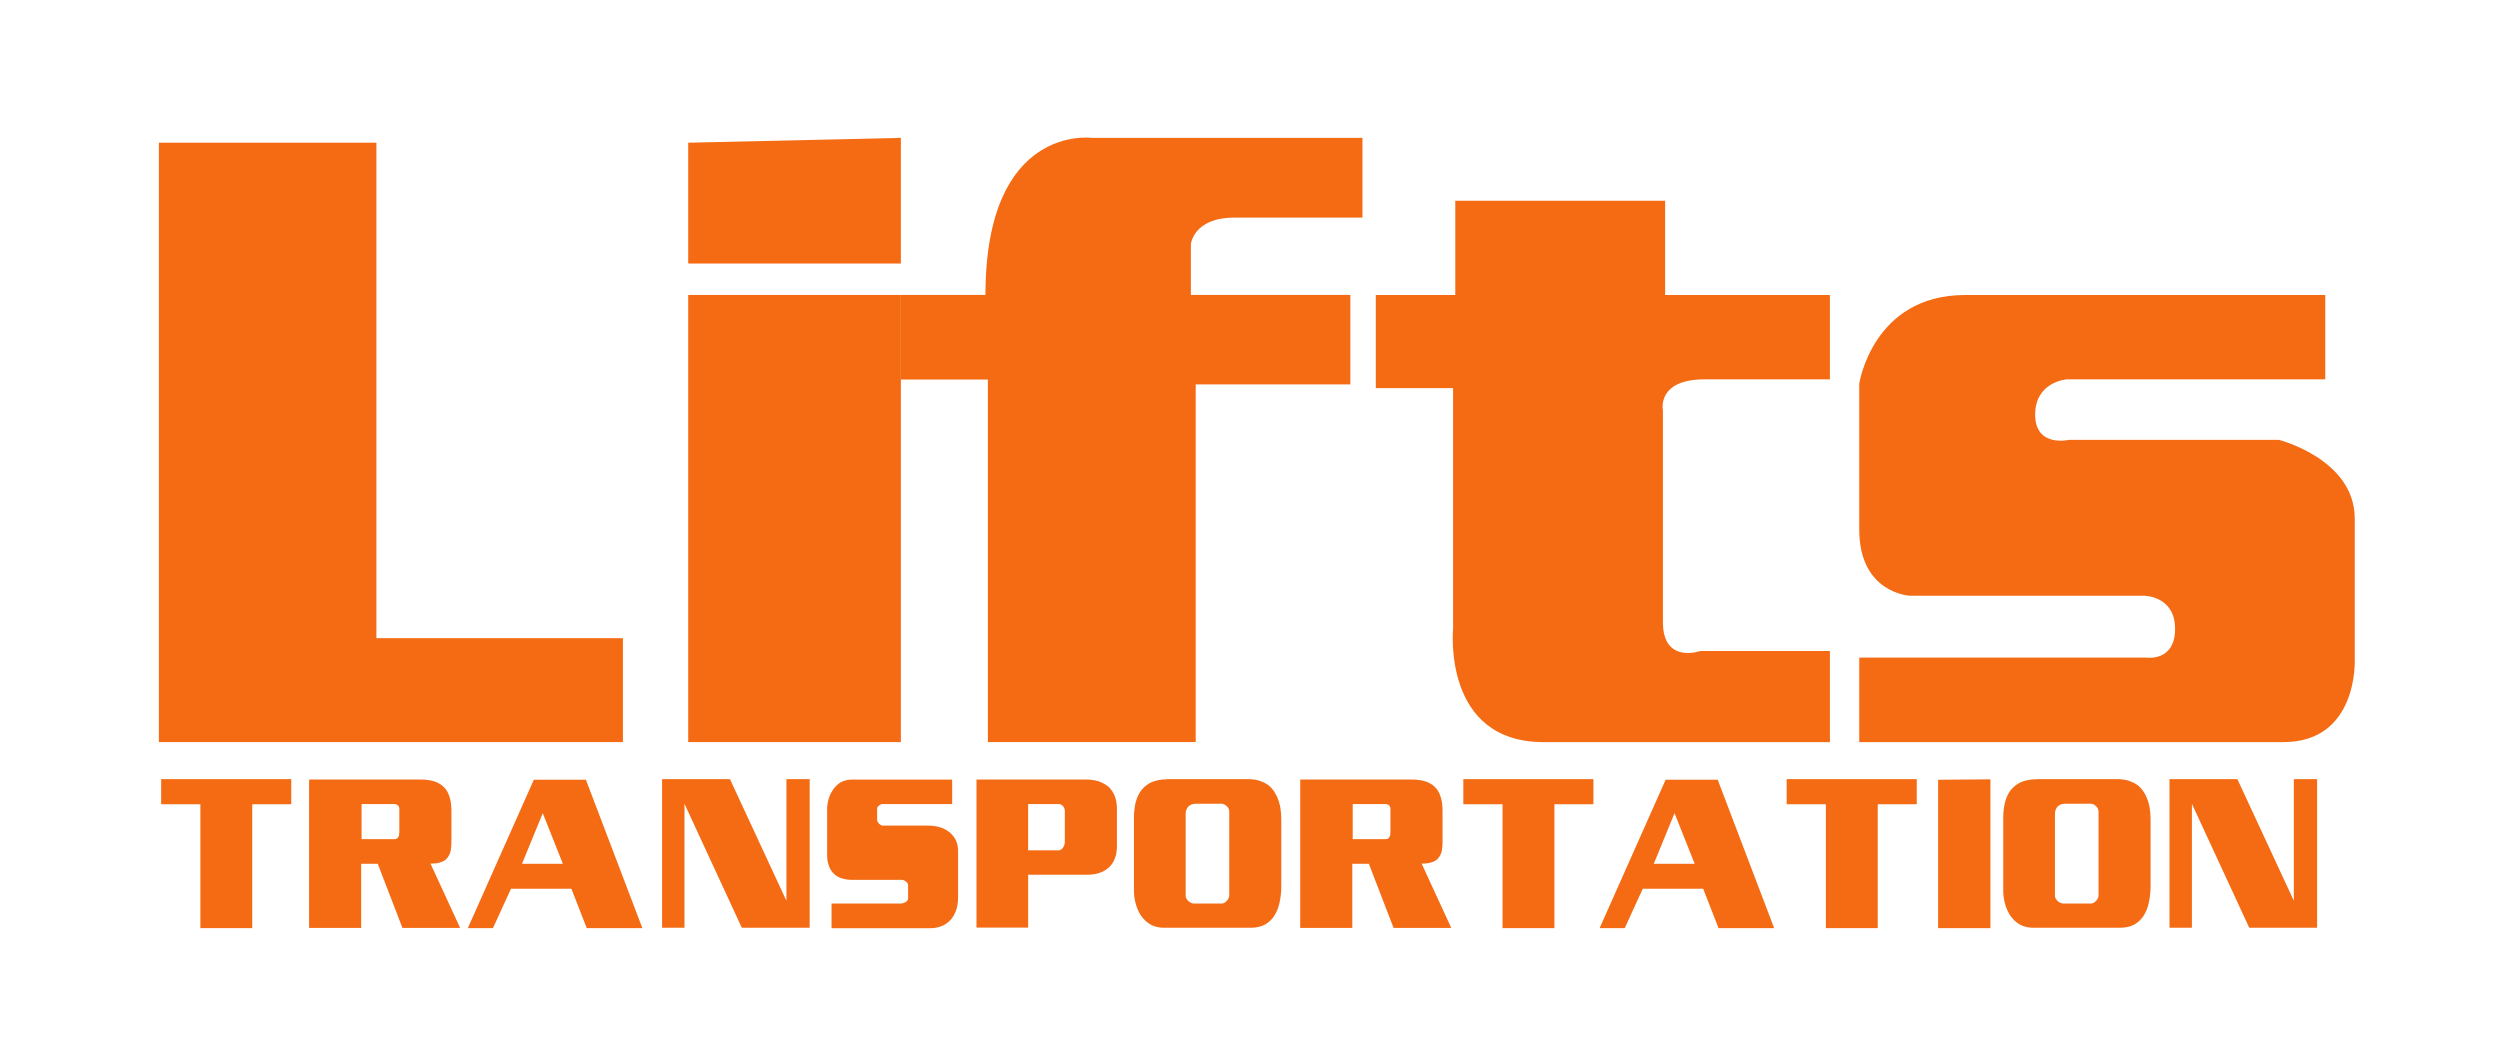
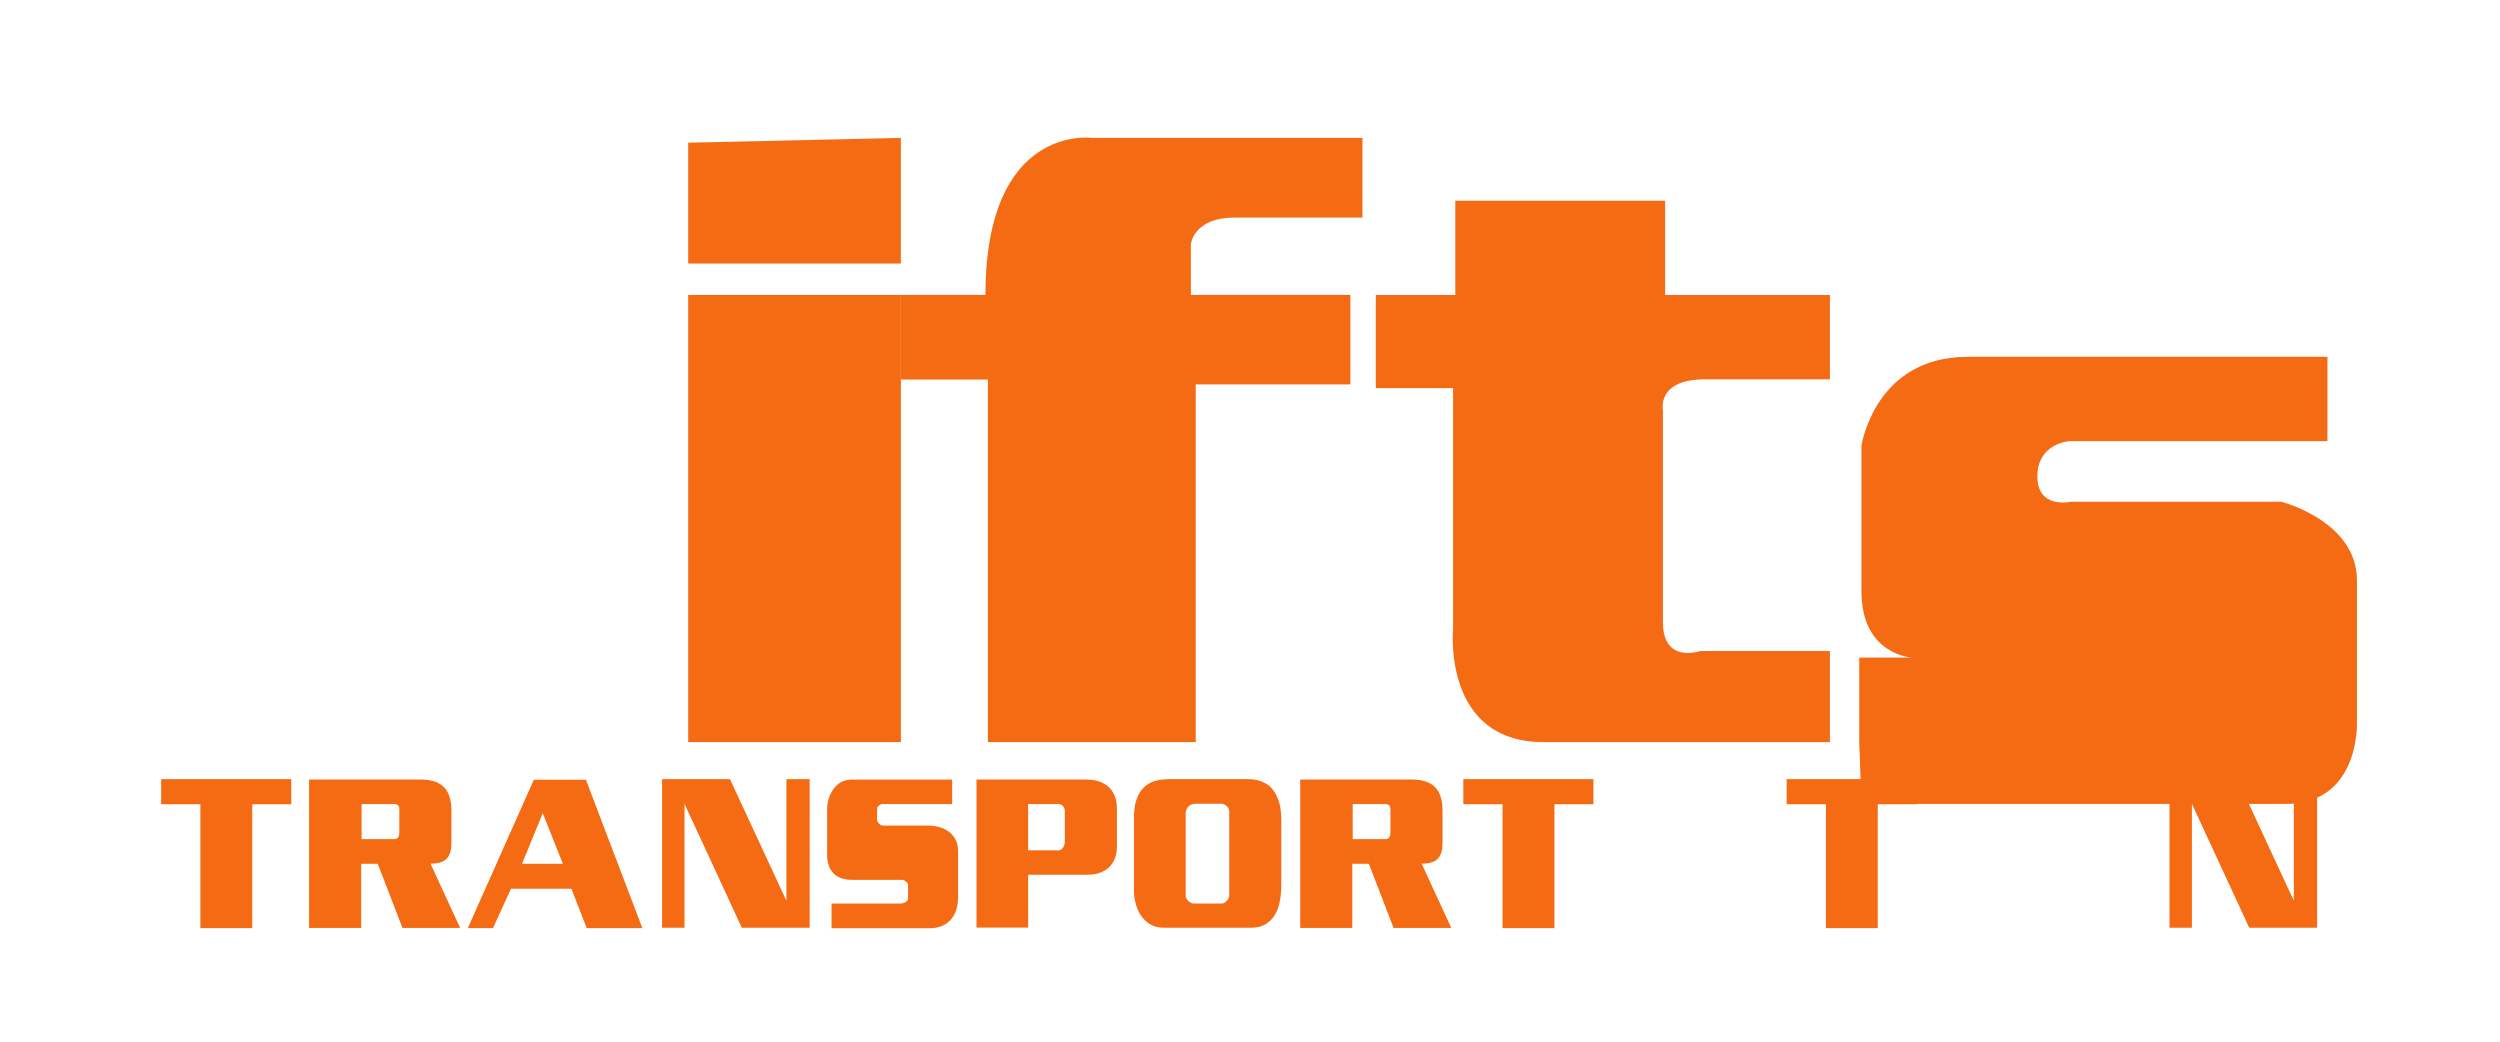
<svg xmlns="http://www.w3.org/2000/svg" id="Layer_1" viewBox="0 0 600 250.15">
  <defs>
    <style>.cls-1{fill:#f46b14;}</style>
  </defs>
-   <polygon class="cls-1" points="38.13 34.25 38.13 178.1 149.5 178.1 149.5 153.16 90.34 153.16 90.34 34.25 38.13 34.25" />
  <rect class="cls-1" x="165.17" y="70.79" width="51.04" height="107.31" />
  <polygon class="cls-1" points="165.17 34.25 165.17 63.25 216.21 63.25 216.21 33.09 165.17 34.25" />
  <path class="cls-1" d="m327,33.09h-64.97s-25.52-3.48-25.52,37.7h-20.3v20.3h20.88v87.01h49.88v-85.85h37.12v-21.46h-38.28v-12.18s.58-6.38,10.44-6.38h30.74v-19.14Z" />
  <path class="cls-1" d="m330.19,70.79v22.36h18.55v57.78s-2.65,27.18,21.73,27.18h68.71v-21.87h-31.07s-9.01,3.18-9.01-6.89v-50.89s-1.59-7.42,10.07-7.42h30.01v-20.24h-39.55v-22.62h-50.36v22.62h-19.08Z" />
-   <path class="cls-1" d="m446.22,178.1v-20.28h68.91s6.89,1.06,6.89-6.89-7.42-7.95-7.42-7.95h-56.19s-12.19-.53-12.19-15.9v-34.98s3.18-21.3,25.44-21.3h86.4v20.24h-62.02s-7.6.53-7.6,8.48,8.13,6.05,8.13,6.05h50.36s18.21,4.6,18.21,18.89v33.9s.87,19.75-17.15,19.75h-101.77Z" />
+   <path class="cls-1" d="m446.22,178.1v-20.28h68.91h-56.19s-12.19-.53-12.19-15.9v-34.98s3.18-21.3,25.44-21.3h86.4v20.24h-62.02s-7.6.53-7.6,8.48,8.13,6.05,8.13,6.05h50.36s18.21,4.6,18.21,18.89v33.9s.87,19.75-17.15,19.75h-101.77Z" />
  <g>
    <path class="cls-1" d="m38.67,186.99h31.23v6.03h-9.36v29.73h-12.45v-29.73h-9.41v-6.03Z" />
    <path class="cls-1" d="m74.18,187.09h26.84c1.29,0,2.42.17,3.39.5.93.33,1.71.85,2.34,1.54.3.33.56.72.77,1.17.22.45.39.94.52,1.47.2.83.3,1.78.3,2.84v7.32c0,.37,0,.72-.03,1.07-.02.35-.06.71-.12,1.07-.07.33-.17.67-.32,1-.15.33-.34.63-.57.9-.17.2-.37.38-.62.55-.25.17-.54.3-.87.4-.33.13-.7.22-1.1.27-.4.05-.86.08-1.39.08l7.12,15.44h-13.85l-5.93-15.39h-3.98v15.39h-12.5v-35.61Zm12.6,5.88v8.42h7.82c.27,0,.47-.04.62-.12.15-.08.27-.21.37-.37.1-.13.17-.3.2-.5.03-.2.05-.45.05-.75v-5.43c0-.23-.03-.43-.1-.6-.07-.17-.17-.3-.3-.4-.13-.1-.29-.17-.47-.2-.18-.03-.36-.05-.52-.05h-7.67Z" />
    <path class="cls-1" d="m140.62,187.14l13.55,35.61h-13.35l-3.69-9.46h-14.49l-4.33,9.46h-6.03l15.84-35.61h12.5Zm-10.36,8.02l-4.98,12.15h9.81l-4.83-12.15Z" />
    <path class="cls-1" d="m158.9,186.99h16.29l13.55,29.19v-29.19h5.58v35.66h-16.29l-13.75-29.73v29.73h-5.38v-35.66Z" />
    <path class="cls-1" d="m228.52,187.09v5.88h-16.68c-.17,0-.32.03-.47.1-.15.07-.29.15-.42.25-.13.1-.24.22-.32.35-.08.13-.12.28-.12.45v2.64c0,.13.02.26.08.37.05.12.12.24.22.37.13.17.3.32.5.45.2.13.4.2.6.2h10.96c.43,0,.89.03,1.37.1.48.07.94.17,1.37.3.46.13.9.32,1.32.55.41.23.8.5,1.17.8.27.27.51.55.75.85.23.3.43.63.6,1,.17.37.29.76.37,1.2.08.43.12.91.12,1.44v10.91c0,.37-.02.73-.05,1.1-.03.37-.08.71-.15,1.05-.1.5-.24.96-.42,1.39-.18.43-.39.83-.62,1.2-.5.76-1.15,1.38-1.94,1.84-.5.3-1.05.52-1.64.67-.6.15-1.23.22-1.89.22h-23.66v-5.93h16.63c.2,0,.4-.03.6-.1.2-.07.38-.15.55-.25.17-.1.31-.22.42-.37.12-.15.17-.32.17-.52v-3.14c0-.17-.05-.33-.15-.5-.1-.17-.23-.3-.4-.4-.13-.13-.29-.23-.47-.3-.18-.07-.36-.1-.52-.1h-12.05c-.47,0-.91-.04-1.32-.12-.42-.08-.79-.17-1.12-.27-.37-.13-.7-.29-1-.47-.3-.18-.57-.39-.8-.62-.27-.27-.5-.56-.7-.87-.2-.31-.37-.67-.5-1.07-.27-.73-.4-1.54-.4-2.44v-11.16c0-.4.03-.81.1-1.25.07-.43.17-.86.3-1.29.13-.43.31-.85.52-1.25.21-.4.46-.78.72-1.15.23-.3.5-.58.8-.85.3-.27.63-.5,1-.7.37-.17.75-.3,1.17-.4.41-.1.85-.15,1.32-.15h24.11Z" />
    <path class="cls-1" d="m234.35,187.09h26.4c.46,0,.95.03,1.44.1.5.07.98.17,1.44.3.46.17.92.37,1.37.62.45.25.85.54,1.22.87.27.3.51.62.75.97.23.35.43.74.6,1.17.17.43.29.91.37,1.42.08.52.12,1.07.12,1.67v8.87c0,.57-.04,1.1-.12,1.59-.08.5-.21.95-.37,1.34-.13.4-.32.77-.55,1.12-.23.35-.48.66-.75.92-.3.3-.62.56-.97.77-.35.22-.72.41-1.12.57-.5.2-1.01.34-1.54.42-.53.08-1.06.12-1.59.12h-14.29v12.7h-12.4v-35.56Zm12.4,5.88v11.11h7.37c.2,0,.39-.07.57-.2.18-.13.34-.3.47-.5.13-.2.23-.42.3-.65.07-.23.1-.45.1-.65v-7.37c0-.27-.04-.51-.12-.72s-.19-.39-.32-.52c-.13-.17-.29-.29-.47-.37s-.36-.12-.52-.12h-7.37Z" />
    <path class="cls-1" d="m280.07,186.99h19.47c.6,0,1.19.05,1.77.15s1.12.27,1.62.5c.53.2,1.03.47,1.49.82.46.35.88.79,1.25,1.32.33.47.63,1,.9,1.62.27.61.48,1.3.65,2.07.1.53.17,1.1.22,1.72.05.61.07,1.27.07,1.97v15.34c0,.76-.03,1.48-.1,2.14-.07.67-.17,1.29-.3,1.89-.13.7-.33,1.35-.6,1.97-.27.61-.57,1.15-.9,1.62-.57.73-1.21,1.31-1.94,1.74-.5.27-1.03.47-1.59.6-.57.13-1.18.2-1.84.2h-20.92c-.57,0-1.09-.06-1.57-.17-.48-.12-.94-.27-1.37-.47-.53-.27-1.01-.6-1.44-1-.43-.4-.81-.85-1.15-1.34-.27-.43-.51-.89-.72-1.37-.22-.48-.39-.99-.52-1.52-.13-.5-.23-1-.3-1.49-.07-.5-.1-.98-.1-1.44v-17.63c0-.73.04-1.41.12-2.04.08-.63.19-1.21.32-1.74.17-.6.37-1.15.62-1.64.25-.5.52-.93.82-1.29.33-.4.7-.75,1.1-1.05s.81-.55,1.25-.75c.56-.23,1.16-.41,1.79-.52.63-.12,1.26-.17,1.89-.17Zm6.72,5.93c-.33,0-.62.06-.87.17-.25.12-.47.26-.67.42-.23.23-.41.51-.52.82-.12.32-.17.62-.17.92v19.77c0,.23.07.46.2.67.13.22.28.41.45.57.2.17.42.31.65.42.23.12.46.17.7.17h6.67c.23,0,.46-.07.67-.2.21-.13.41-.3.57-.5.17-.17.3-.37.4-.6.1-.23.15-.46.15-.7v-20.07c0-.23-.05-.46-.15-.7-.1-.23-.25-.43-.45-.6-.17-.17-.37-.31-.6-.42-.23-.12-.45-.17-.65-.17h-6.38Z" />
    <path class="cls-1" d="m312.05,187.09h26.84c1.29,0,2.42.17,3.39.5.93.33,1.71.85,2.34,1.54.3.33.56.72.77,1.17.22.45.39.94.52,1.47.2.83.3,1.78.3,2.84v7.32c0,.37,0,.72-.03,1.07-.02.35-.06.71-.12,1.07-.07.33-.17.67-.32,1-.15.33-.34.63-.57.9-.17.2-.37.38-.62.55-.25.17-.54.3-.87.4-.33.13-.7.22-1.1.27-.4.05-.86.08-1.39.08l7.12,15.44h-13.85l-5.93-15.39h-3.98v15.39h-12.5v-35.61Zm12.6,5.88v8.42h7.82c.27,0,.47-.04.62-.12.15-.08.27-.21.37-.37.1-.13.17-.3.2-.5.03-.2.05-.45.05-.75v-5.43c0-.23-.03-.43-.1-.6-.07-.17-.17-.3-.3-.4-.13-.1-.29-.17-.47-.2-.18-.03-.36-.05-.52-.05h-7.67Z" />
    <path class="cls-1" d="m351.19,186.99h31.23v6.03h-9.36v29.73h-12.45v-29.73h-9.41v-6.03Z" />
-     <path class="cls-1" d="m412.25,187.14l13.55,35.61h-13.35l-3.69-9.46h-14.49l-4.33,9.46h-6.03l15.84-35.61h12.5Zm-10.36,8.02l-4.98,12.15h9.81l-4.83-12.15Z" />
    <path class="cls-1" d="m428.79,186.99h31.23v6.03h-9.36v29.73h-12.45v-29.73h-9.41v-6.03Z" />
-     <path class="cls-1" d="m465.15,187.14l12.55-.1v35.71h-12.55v-35.61Z" />
-     <path class="cls-1" d="m488.7,186.99h19.47c.6,0,1.19.05,1.77.15s1.12.27,1.62.5c.53.2,1.03.47,1.49.82.46.35.88.79,1.25,1.32.33.47.63,1,.9,1.62.27.61.48,1.3.65,2.07.1.53.17,1.1.22,1.72.05.61.07,1.27.07,1.97v15.34c0,.76-.03,1.48-.1,2.14-.07.67-.17,1.29-.3,1.89-.13.7-.33,1.35-.6,1.97-.27.61-.57,1.15-.9,1.62-.57.73-1.21,1.31-1.94,1.74-.5.27-1.03.47-1.59.6-.57.13-1.18.2-1.84.2h-20.92c-.57,0-1.09-.06-1.57-.17-.48-.12-.94-.27-1.37-.47-.53-.27-1.01-.6-1.44-1-.43-.4-.81-.85-1.15-1.34-.27-.43-.51-.89-.72-1.37-.22-.48-.39-.99-.52-1.52-.13-.5-.23-1-.3-1.49-.07-.5-.1-.98-.1-1.44v-17.63c0-.73.04-1.41.12-2.04.08-.63.19-1.21.32-1.74.17-.6.37-1.15.62-1.64.25-.5.52-.93.82-1.29.33-.4.7-.75,1.1-1.05s.81-.55,1.25-.75c.56-.23,1.16-.41,1.79-.52.63-.12,1.26-.17,1.89-.17Zm6.72,5.93c-.33,0-.62.06-.87.17-.25.12-.47.26-.67.42-.23.23-.41.51-.52.82-.12.32-.17.62-.17.92v19.77c0,.23.07.46.2.67.13.22.28.41.45.57.2.17.42.31.65.42.23.12.46.17.7.17h6.67c.23,0,.46-.07.67-.2.21-.13.41-.3.57-.5.17-.17.3-.37.4-.6.1-.23.15-.46.15-.7v-20.07c0-.23-.05-.46-.15-.7-.1-.23-.25-.43-.45-.6-.17-.17-.37-.31-.6-.42-.23-.12-.45-.17-.65-.17h-6.38Z" />
    <path class="cls-1" d="m520.68,186.99h16.29l13.55,29.19v-29.19h5.58v35.66h-16.29l-13.75-29.73v29.73h-5.38v-35.66Z" />
  </g>
</svg>